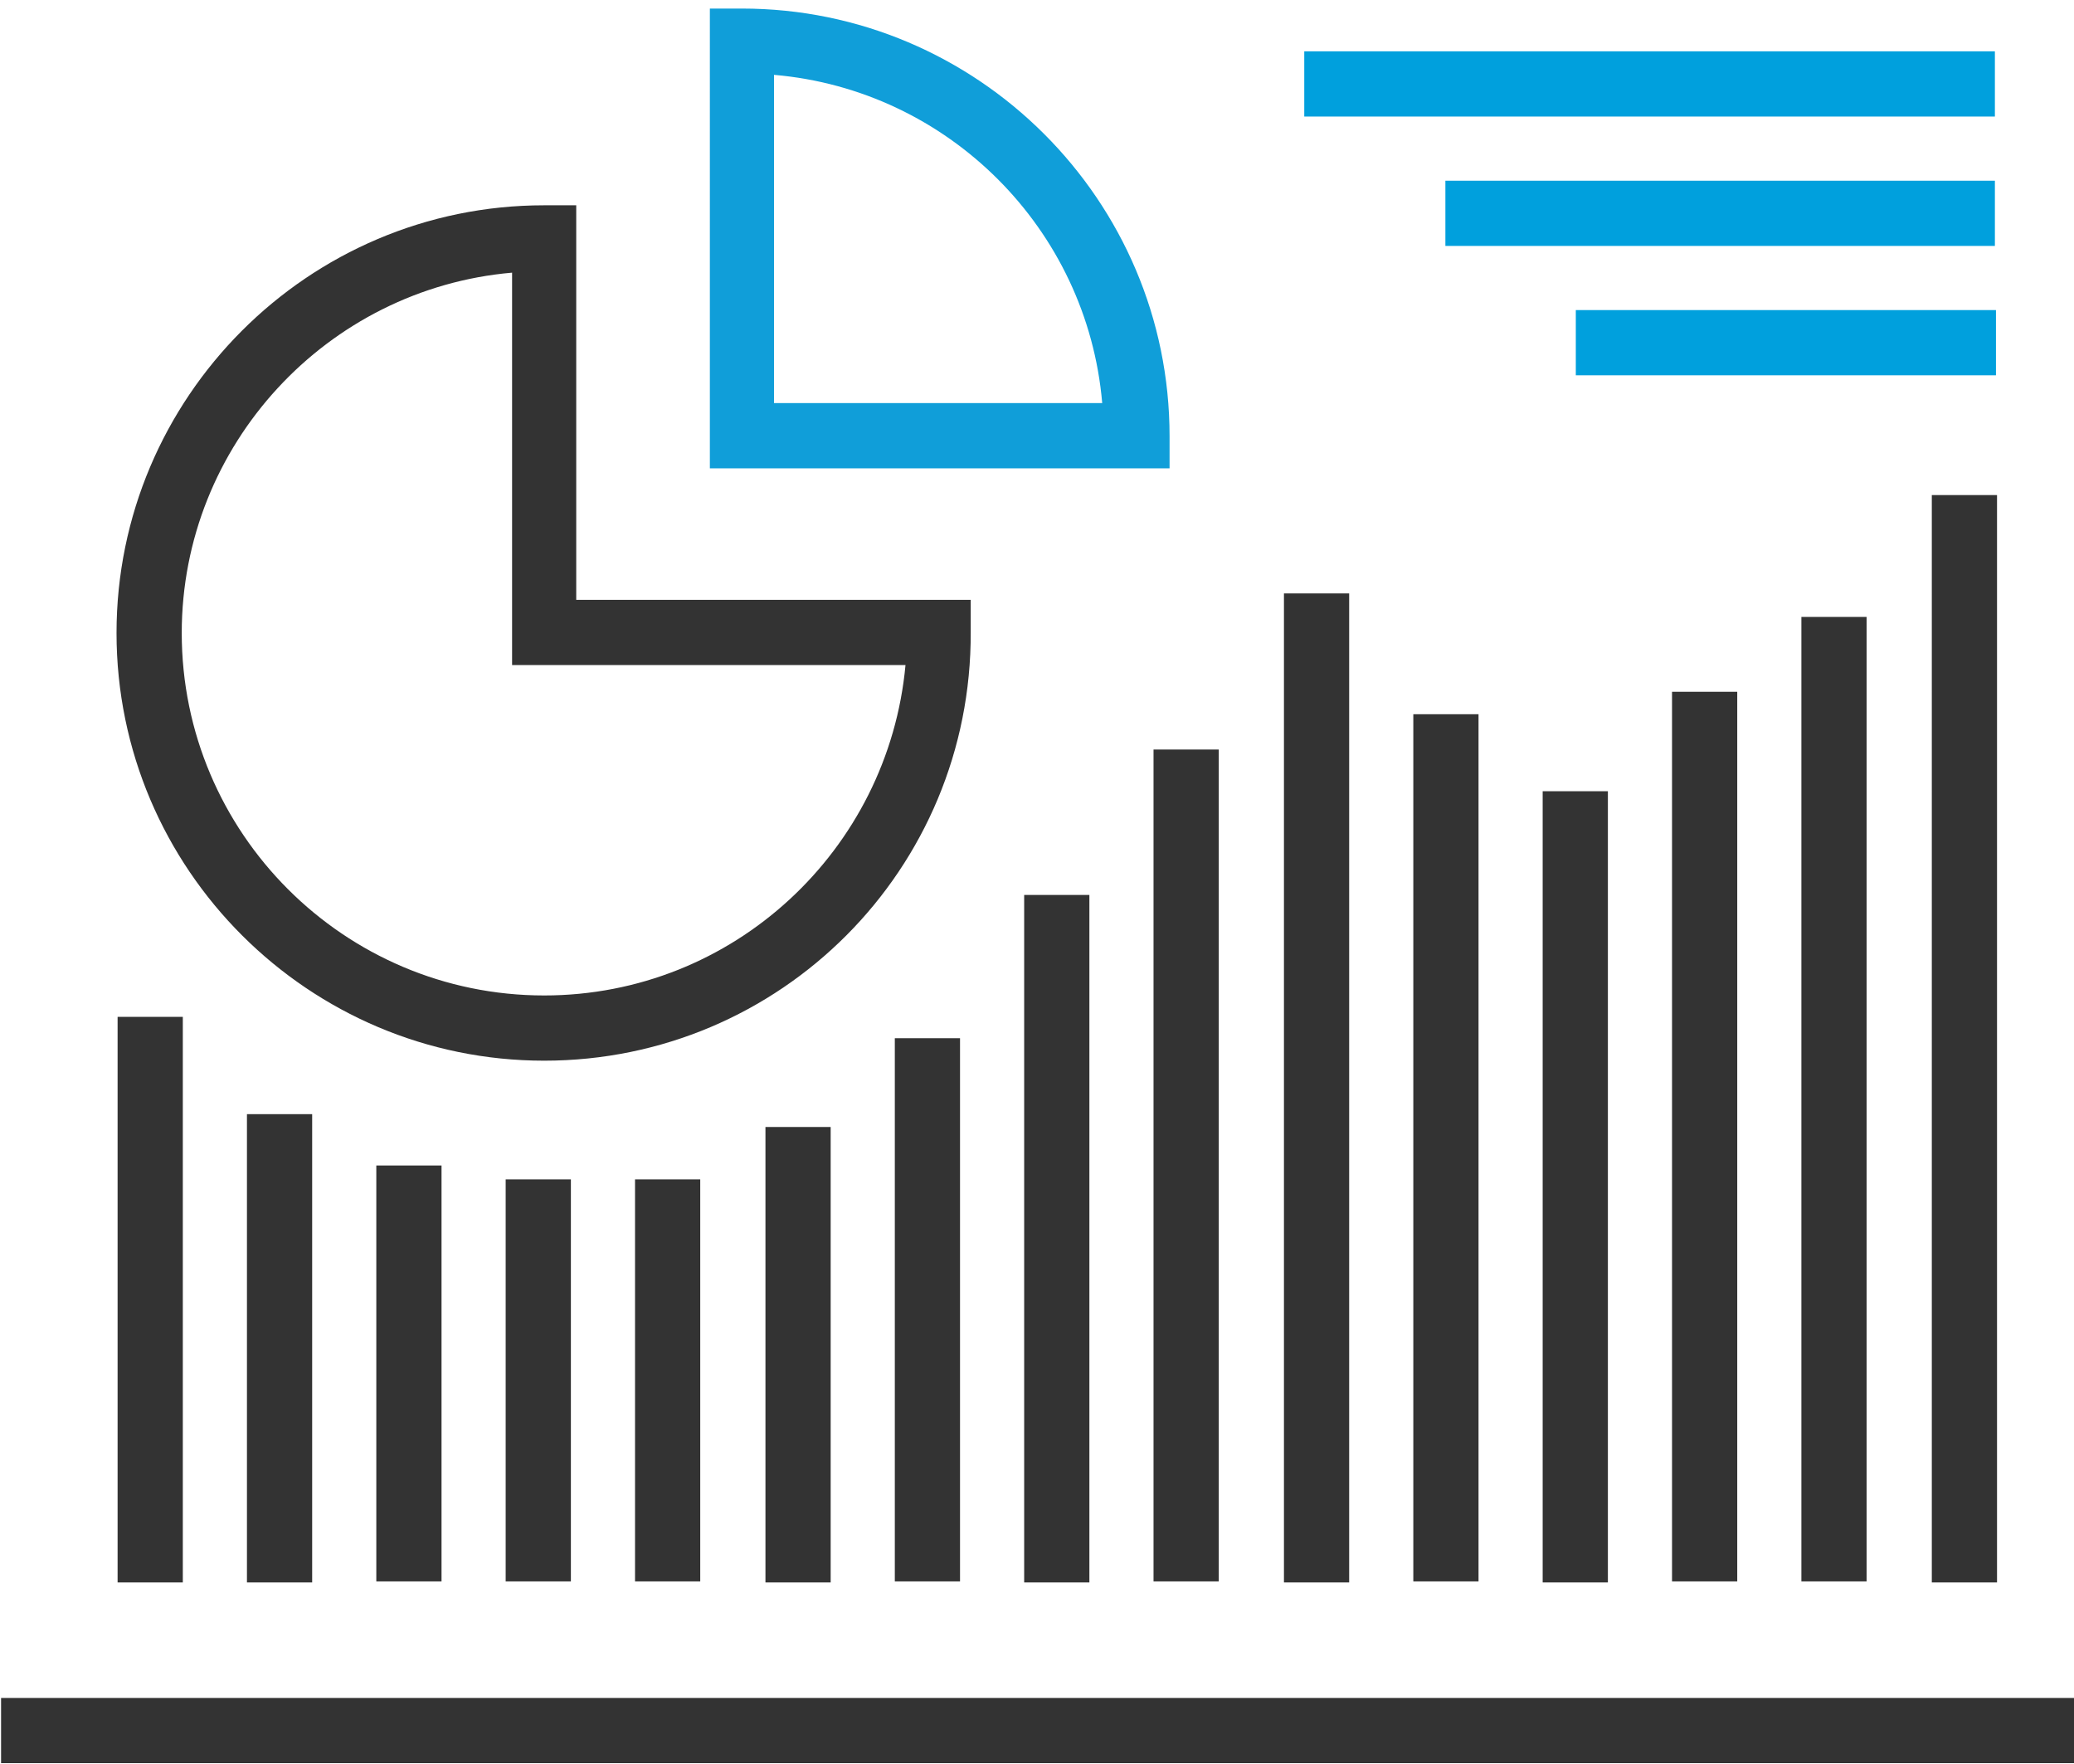
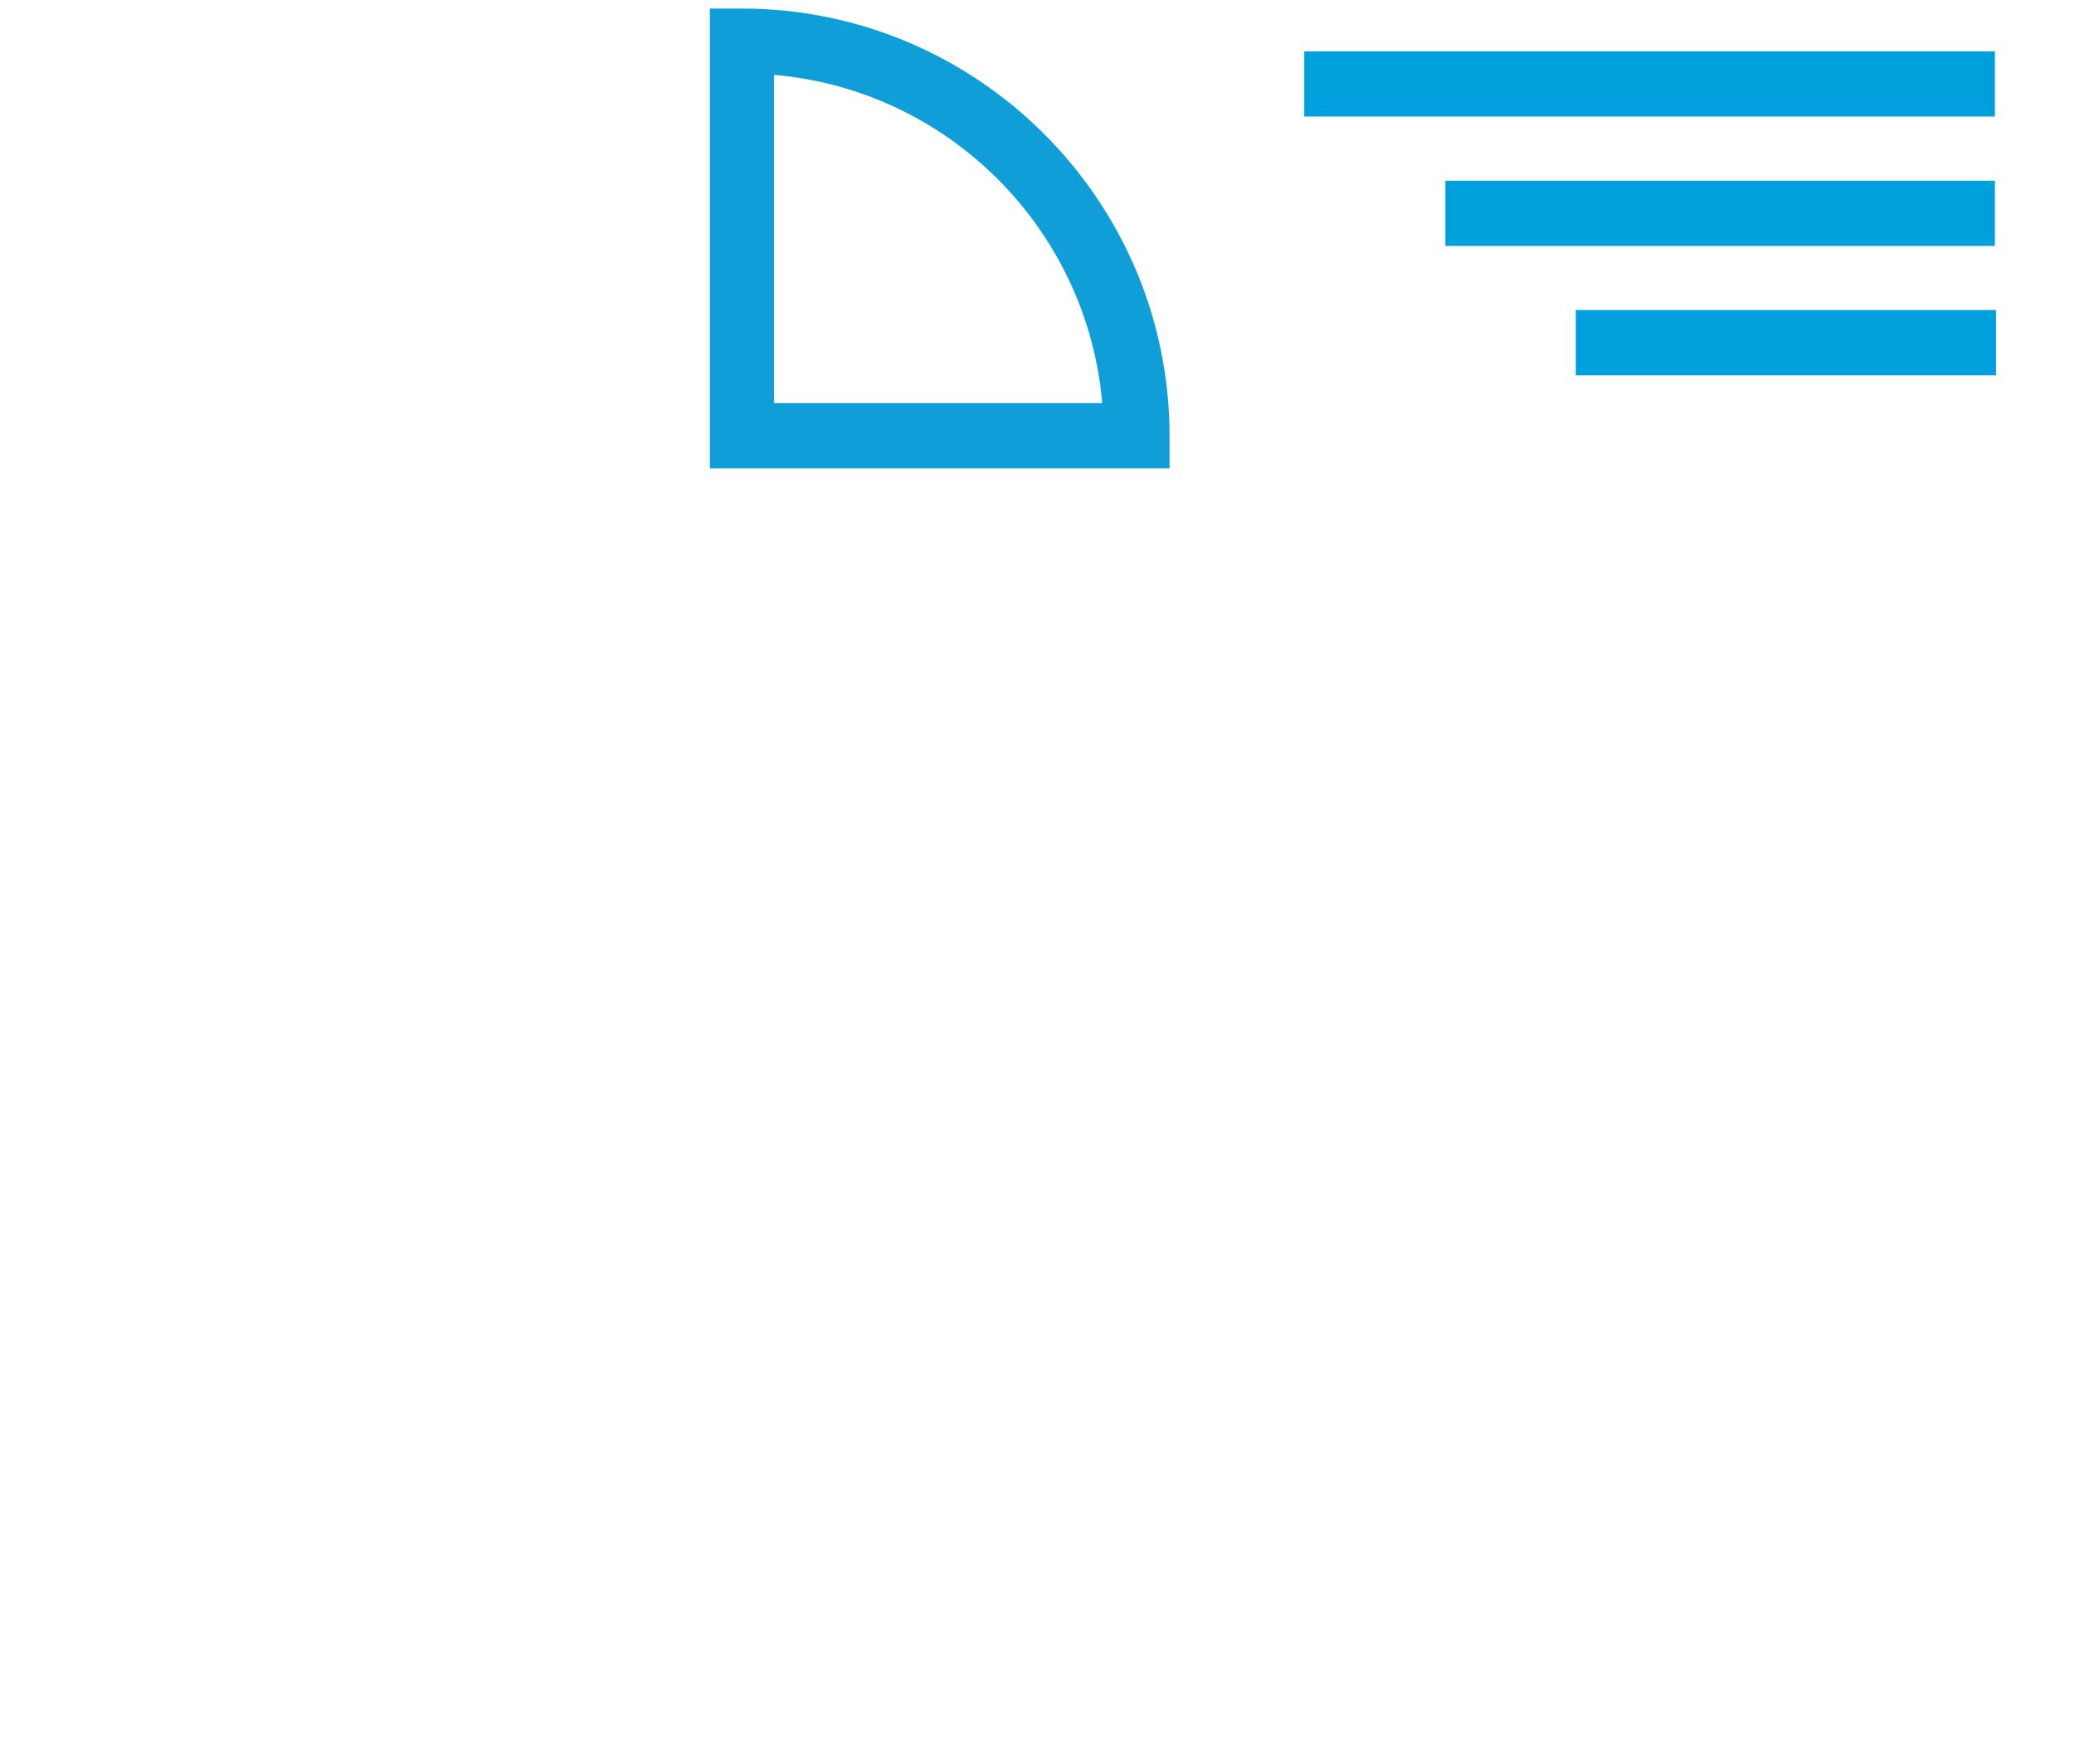
<svg xmlns="http://www.w3.org/2000/svg" viewBox="0 0 194 165" width="194" height="165">
  <g fill="none">
-     <path fill="#333" d="M11 95.1h6.1V148H11zM35.2 109h6.1v38.9h-6.1zM47.3 110.3h6.1v37.6h-6.1zM71.6 105.4h6.1V148h-6.1zM83.7 97.1h6.1v50.8h-6.1zM95.8 83.7h6.1V148h-6.1zM120.1 55.5h6.1V148h-6.1zM144.3 74h6.1v74h-6.1zM156.4 64.7h6.1v83.2h-6.1zM180.7 46.3h6.1V148h-6.1zM23.1 104.2h6.1V148h-6.1zM59.4 110.3h6.1v37.6h-6.1zM107.9 70.1h6.1v77.8h-6.1zM132.2 66.8h6.1v81.1h-6.1zM168.5 57.7h6.1v90.2h-6.1zM.1 158.8H194v6.1H.1z" />
    <path fill="#109ED9" d="M109.4 43.8h-43V.8h3c22 0 40 17.9 40 40v3zm-37-6.1h30.7C101.7 21.4 88.7 8.4 72.4 7v30.7z" />
-     <path fill="#333" d="M50.9 99.2c-22 0-40-17.9-40-40 0-22 17.9-40 40-40h3v36.9h36.9v3c.1 22.2-17.8 40.1-39.9 40.1zm-3-73.7C30.6 27 17 41.6 17 59.2c0 18.7 15.2 33.9 33.9 33.9 17.7 0 32.2-13.6 33.8-30.9H47.9V25.5z" />
    <path fill="#00A0DD" d="M122 4.8h64.6v6.1H122zM147.4 29h39.3v6.1h-39.3zM135.2 16.9h51.4V23h-51.4z" />
  </g>
</svg>